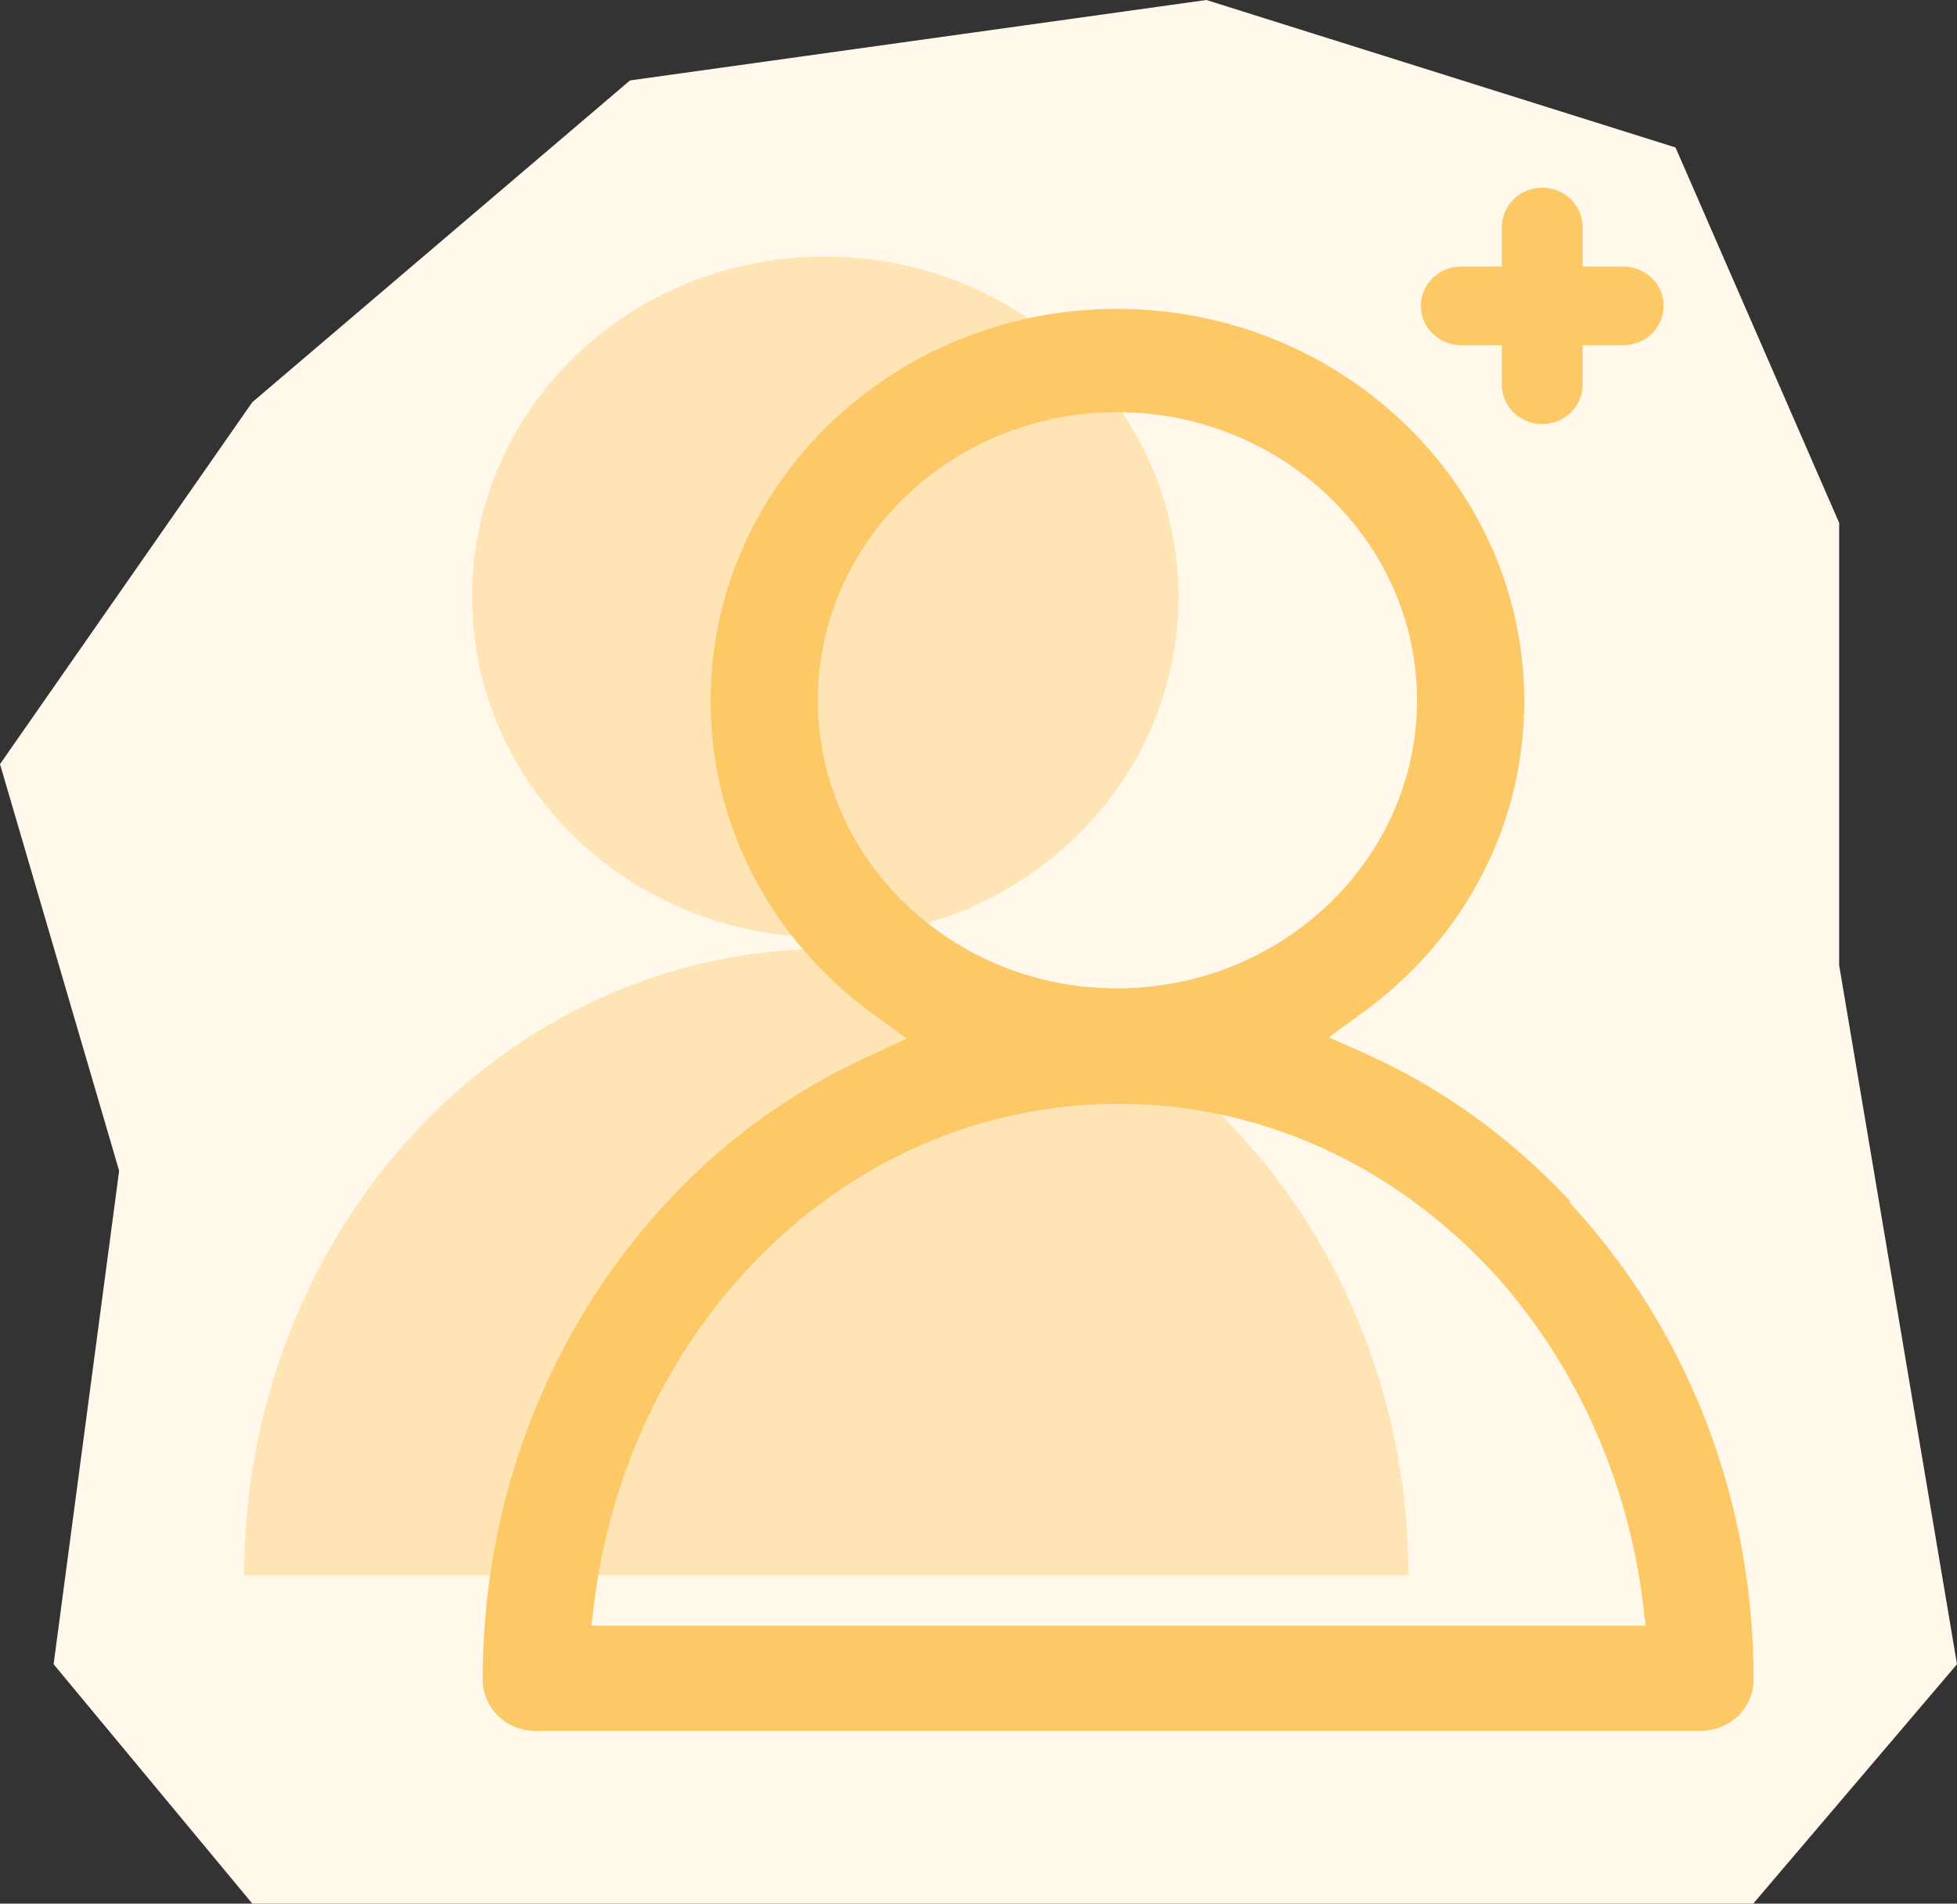
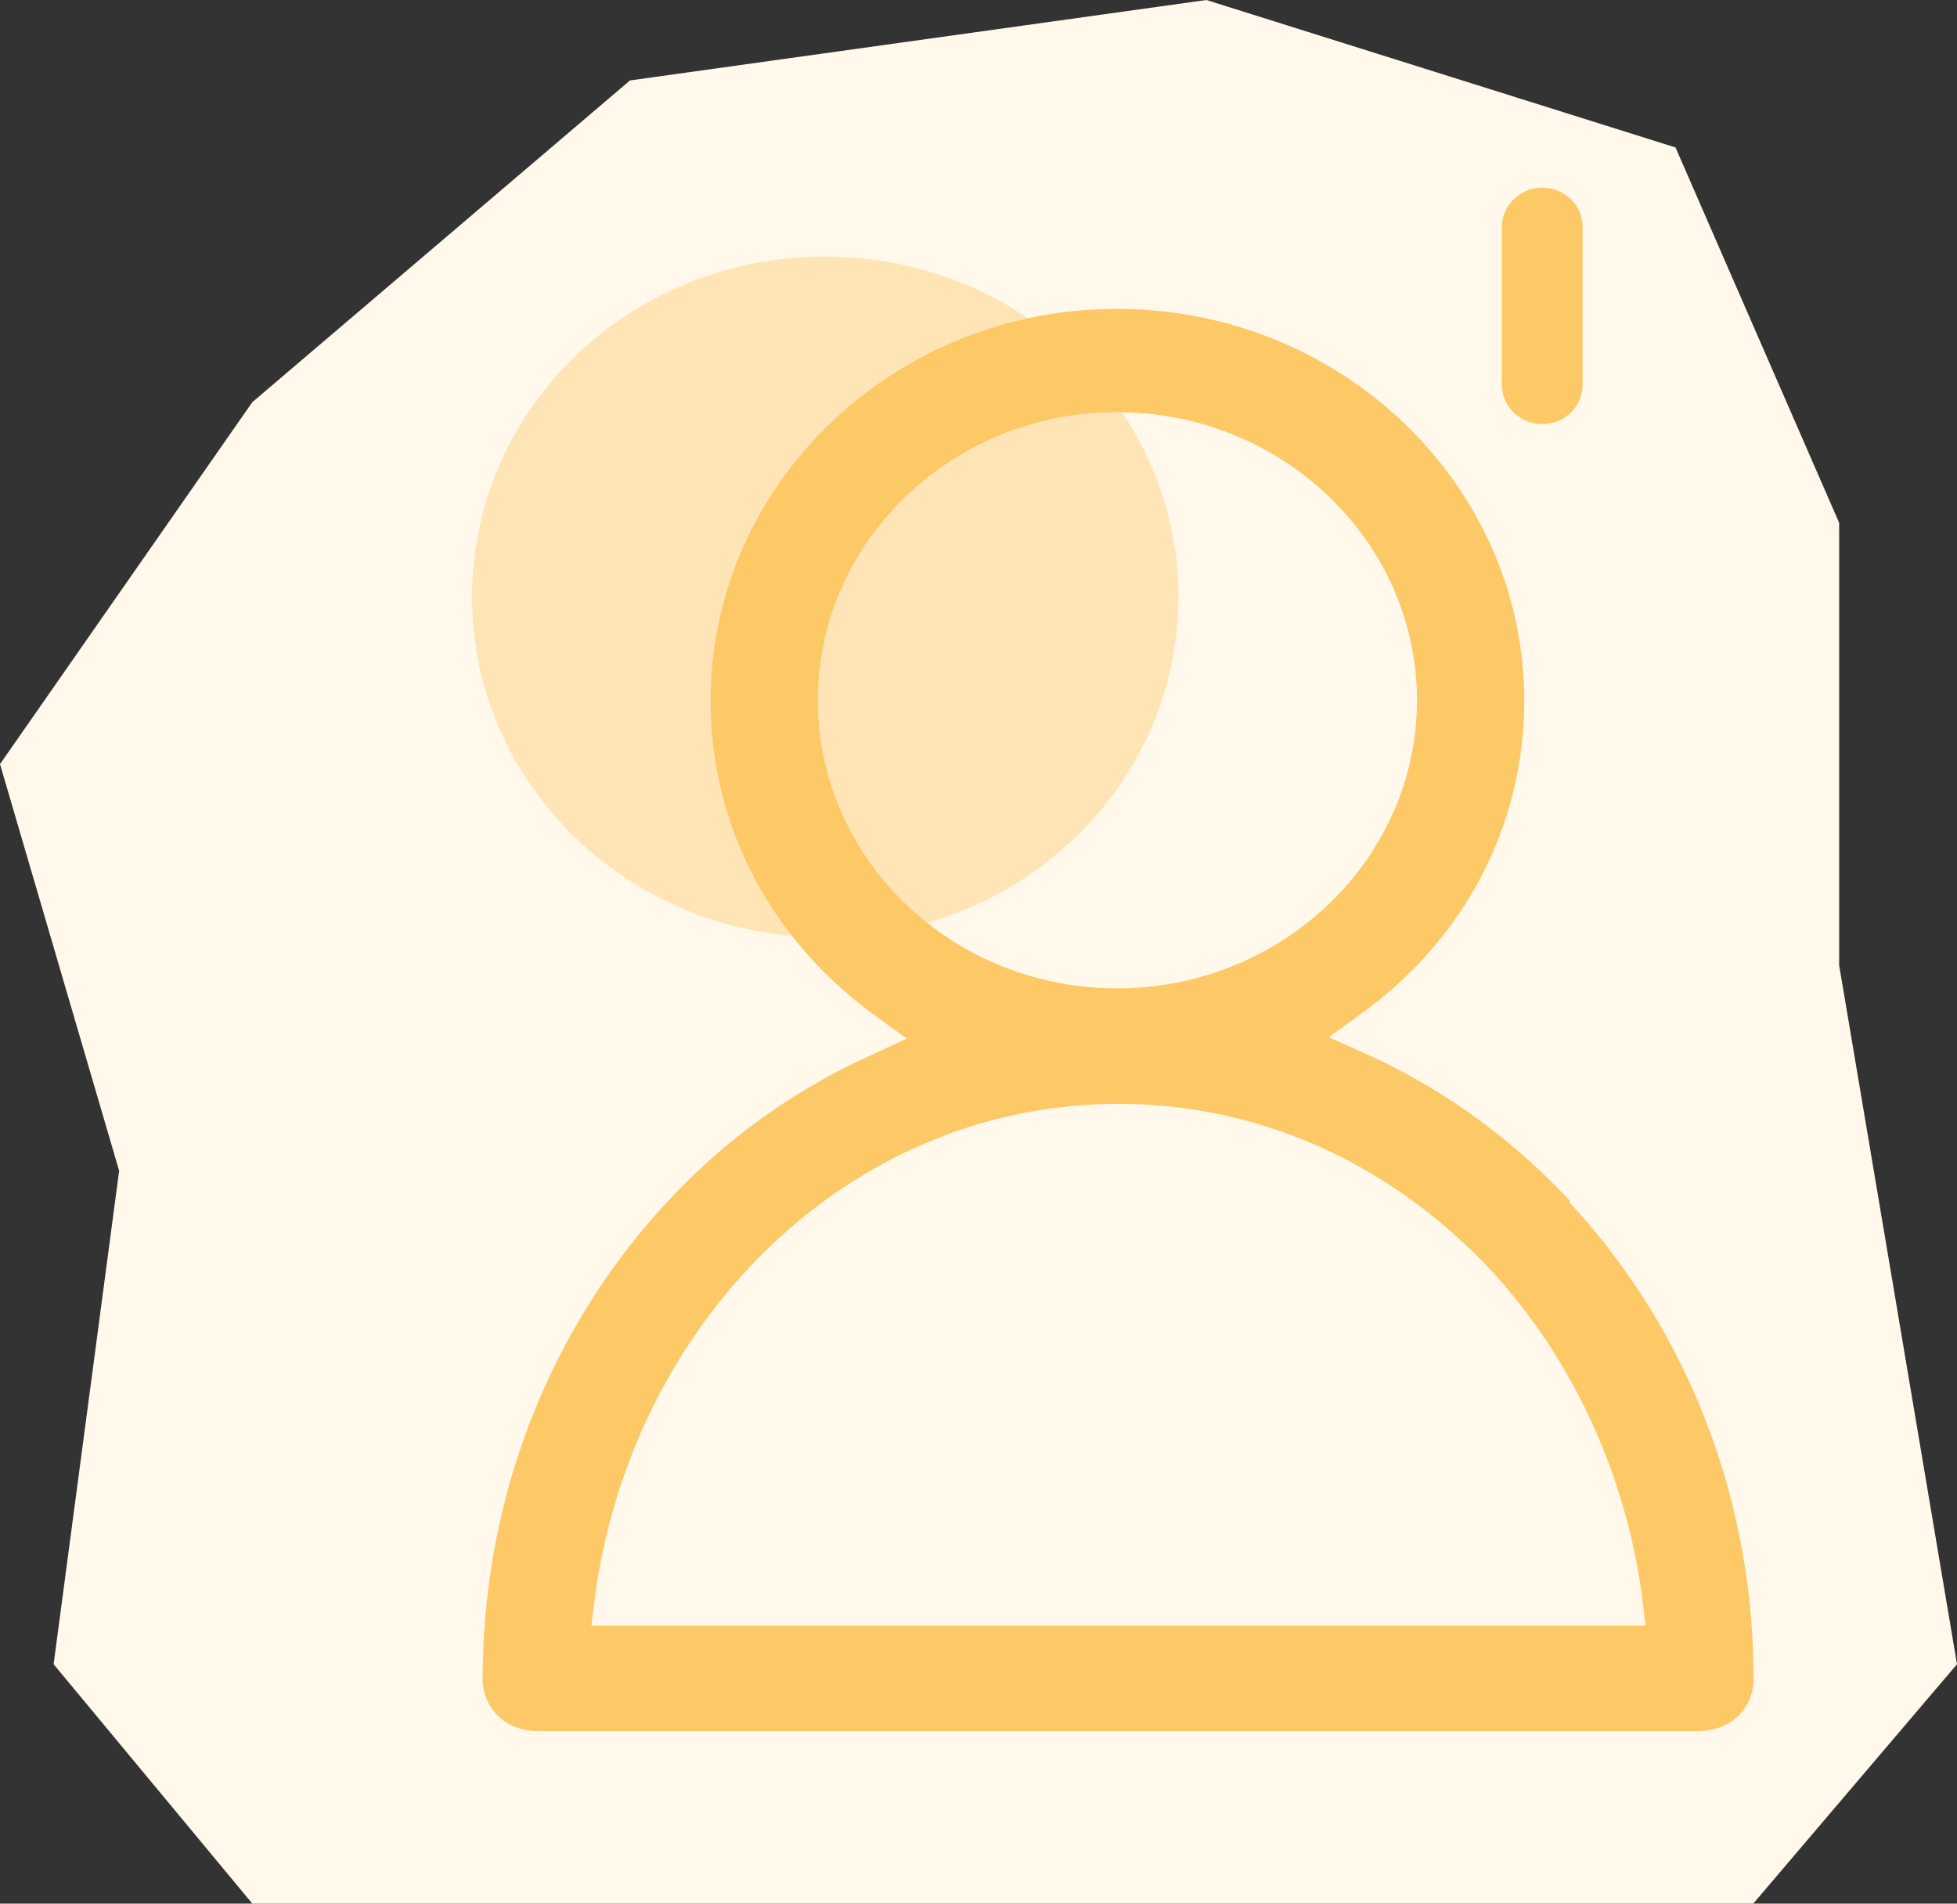
<svg xmlns="http://www.w3.org/2000/svg" width="73" height="71" fill="none">
  <rect width="100%" height="100%" fill="#333333" stroke="none" />
  <path fill="#FFF8EB" d="M0 28.5 9.412 15 23.5 3 45 0l17.5 5.5 6.104 14V36L73 62.072 65.4 71H9.412L2 62.072l2.444-18.404L0 28.5Z" />
  <path fill="#FCC966" fill-rule="evenodd" d="M57.528 7c.831 0 1.507.657 1.507 1.467v5.884c0 .81-.675 1.467-1.507 1.467-.831 0-1.506-.658-1.506-1.467V8.467c0-.81.675-1.467 1.506-1.467Z" clip-rule="evenodd" />
  <path fill="#FFE4B5" d="M30.77 34.962c7.292 0 13.189-5.677 13.189-12.696 0-7.02-5.897-12.696-13.188-12.696-7.292 0-13.162 5.676-13.162 12.696s5.897 12.696 13.162 12.696Z" />
-   <path fill="#FCC966" fill-rule="evenodd" d="M53 11.409c0-.81.675-1.467 1.507-1.467h6.042c.831 0 1.507.657 1.507 1.467s-.675 1.467-1.507 1.467h-6.042c-.832 0-1.507-.658-1.507-1.467Z" clip-rule="evenodd" />
-   <path fill="#FFE4B5" d="M52.54 58.758c0-6.183-2.29-12.139-6.37-16.523s-9.581-6.842-15.346-6.842c-5.765 0-11.266 2.458-15.346 6.842-4.08 4.384-6.37 10.314-6.37 16.523" />
  <path fill="#FCC966" fill-rule="evenodd" d="M58.568 44.795c-2.158-2.306-4.685-4.156-7.528-5.449l-1.474-.659 1.29-.937c3.816-2.788 6.001-7.02 6.001-11.607 0-8.059-6.817-14.622-15.188-14.622-8.37 0-15.162 6.563-15.162 14.622 0 4.612 2.21 8.844 6.028 11.657l1.29.938-1.475.684a23.488 23.488 0 0 0-7.475 5.423c-4.423 4.765-6.87 11.1-6.87 17.79 0 .507.21 1.014.579 1.369.368.355.868.557 1.42.557h43.408c.526 0 1.053-.203 1.421-.557.369-.355.58-.862.58-1.369 0-6.715-2.449-13.025-6.871-17.79l.026-.05Zm-28.06-18.677c0-5.93 5.001-10.745 11.16-10.745 6.16 0 11.188 4.815 11.188 10.745 0 5.93-5.028 10.745-11.187 10.745-6.16 0-11.161-4.815-11.161-10.745Zm-8.45 34.54.132-1.064c.605-4.587 2.606-8.92 5.66-12.215 3.71-4.003 8.633-6.208 13.871-6.208 5.239 0 10.135 2.205 13.873 6.183 3.053 3.295 5.054 7.628 5.66 12.215l.13 1.064H22.059v.026Z" clip-rule="evenodd" />
</svg>